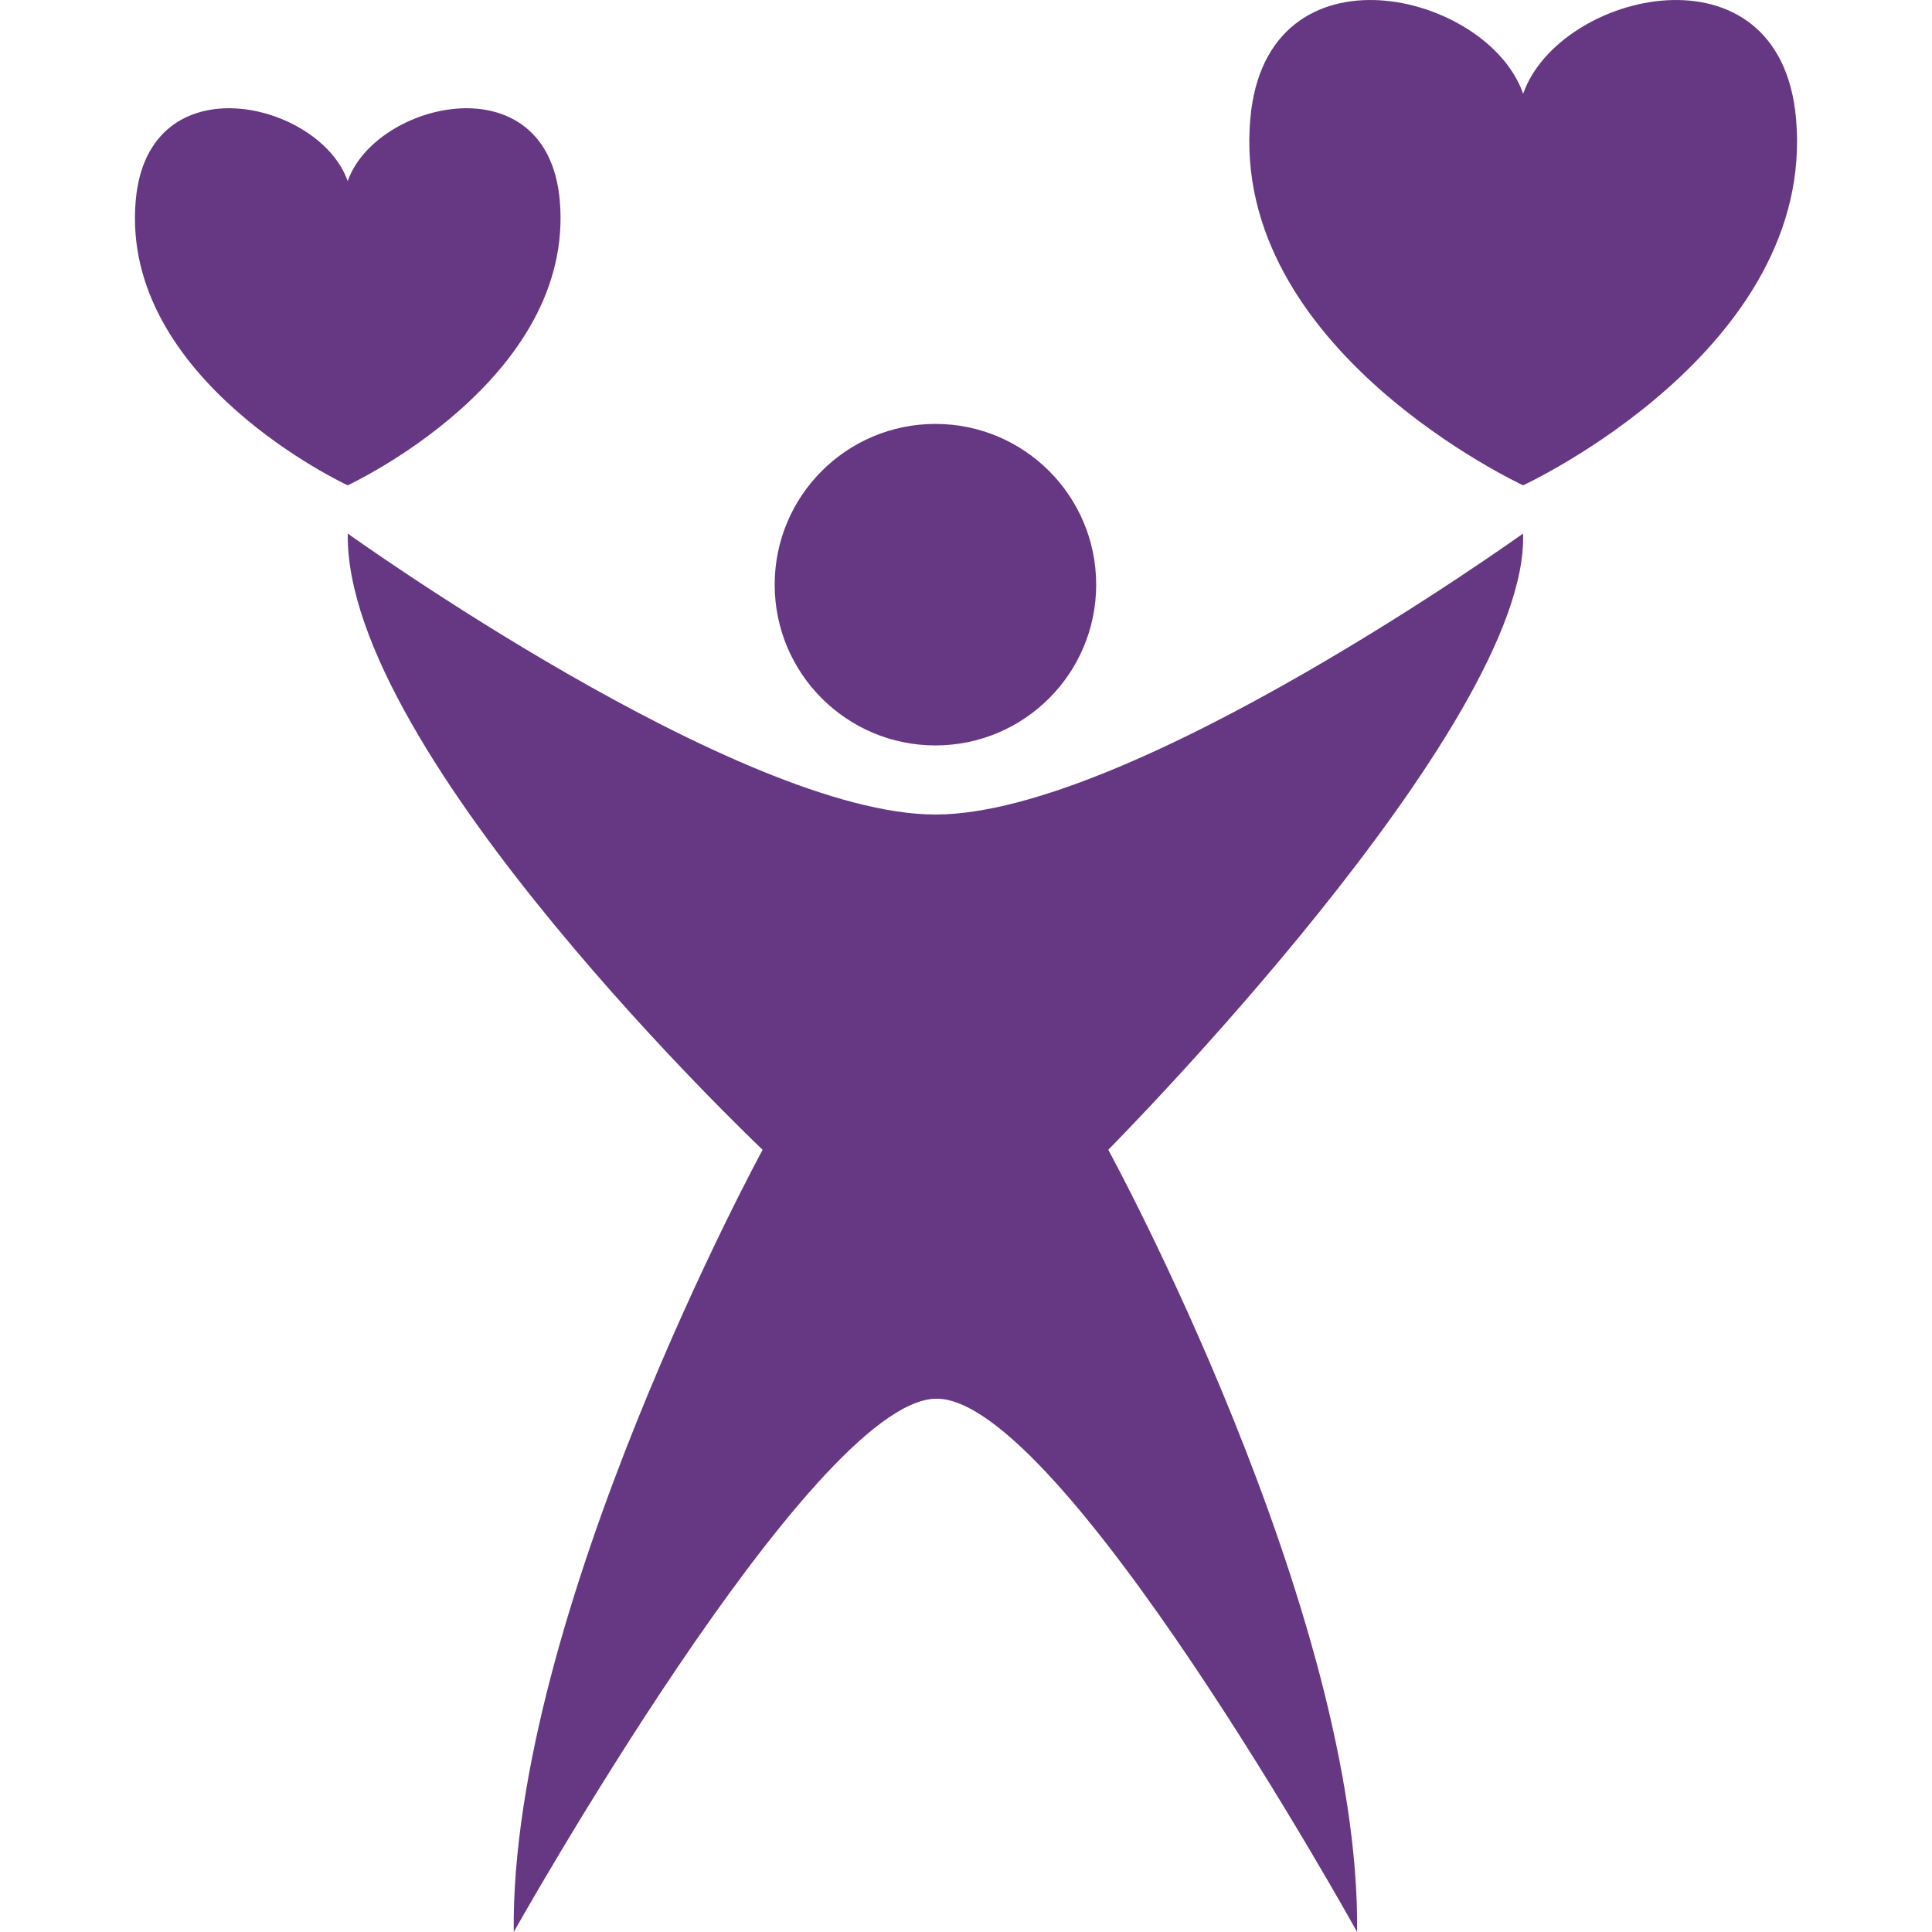
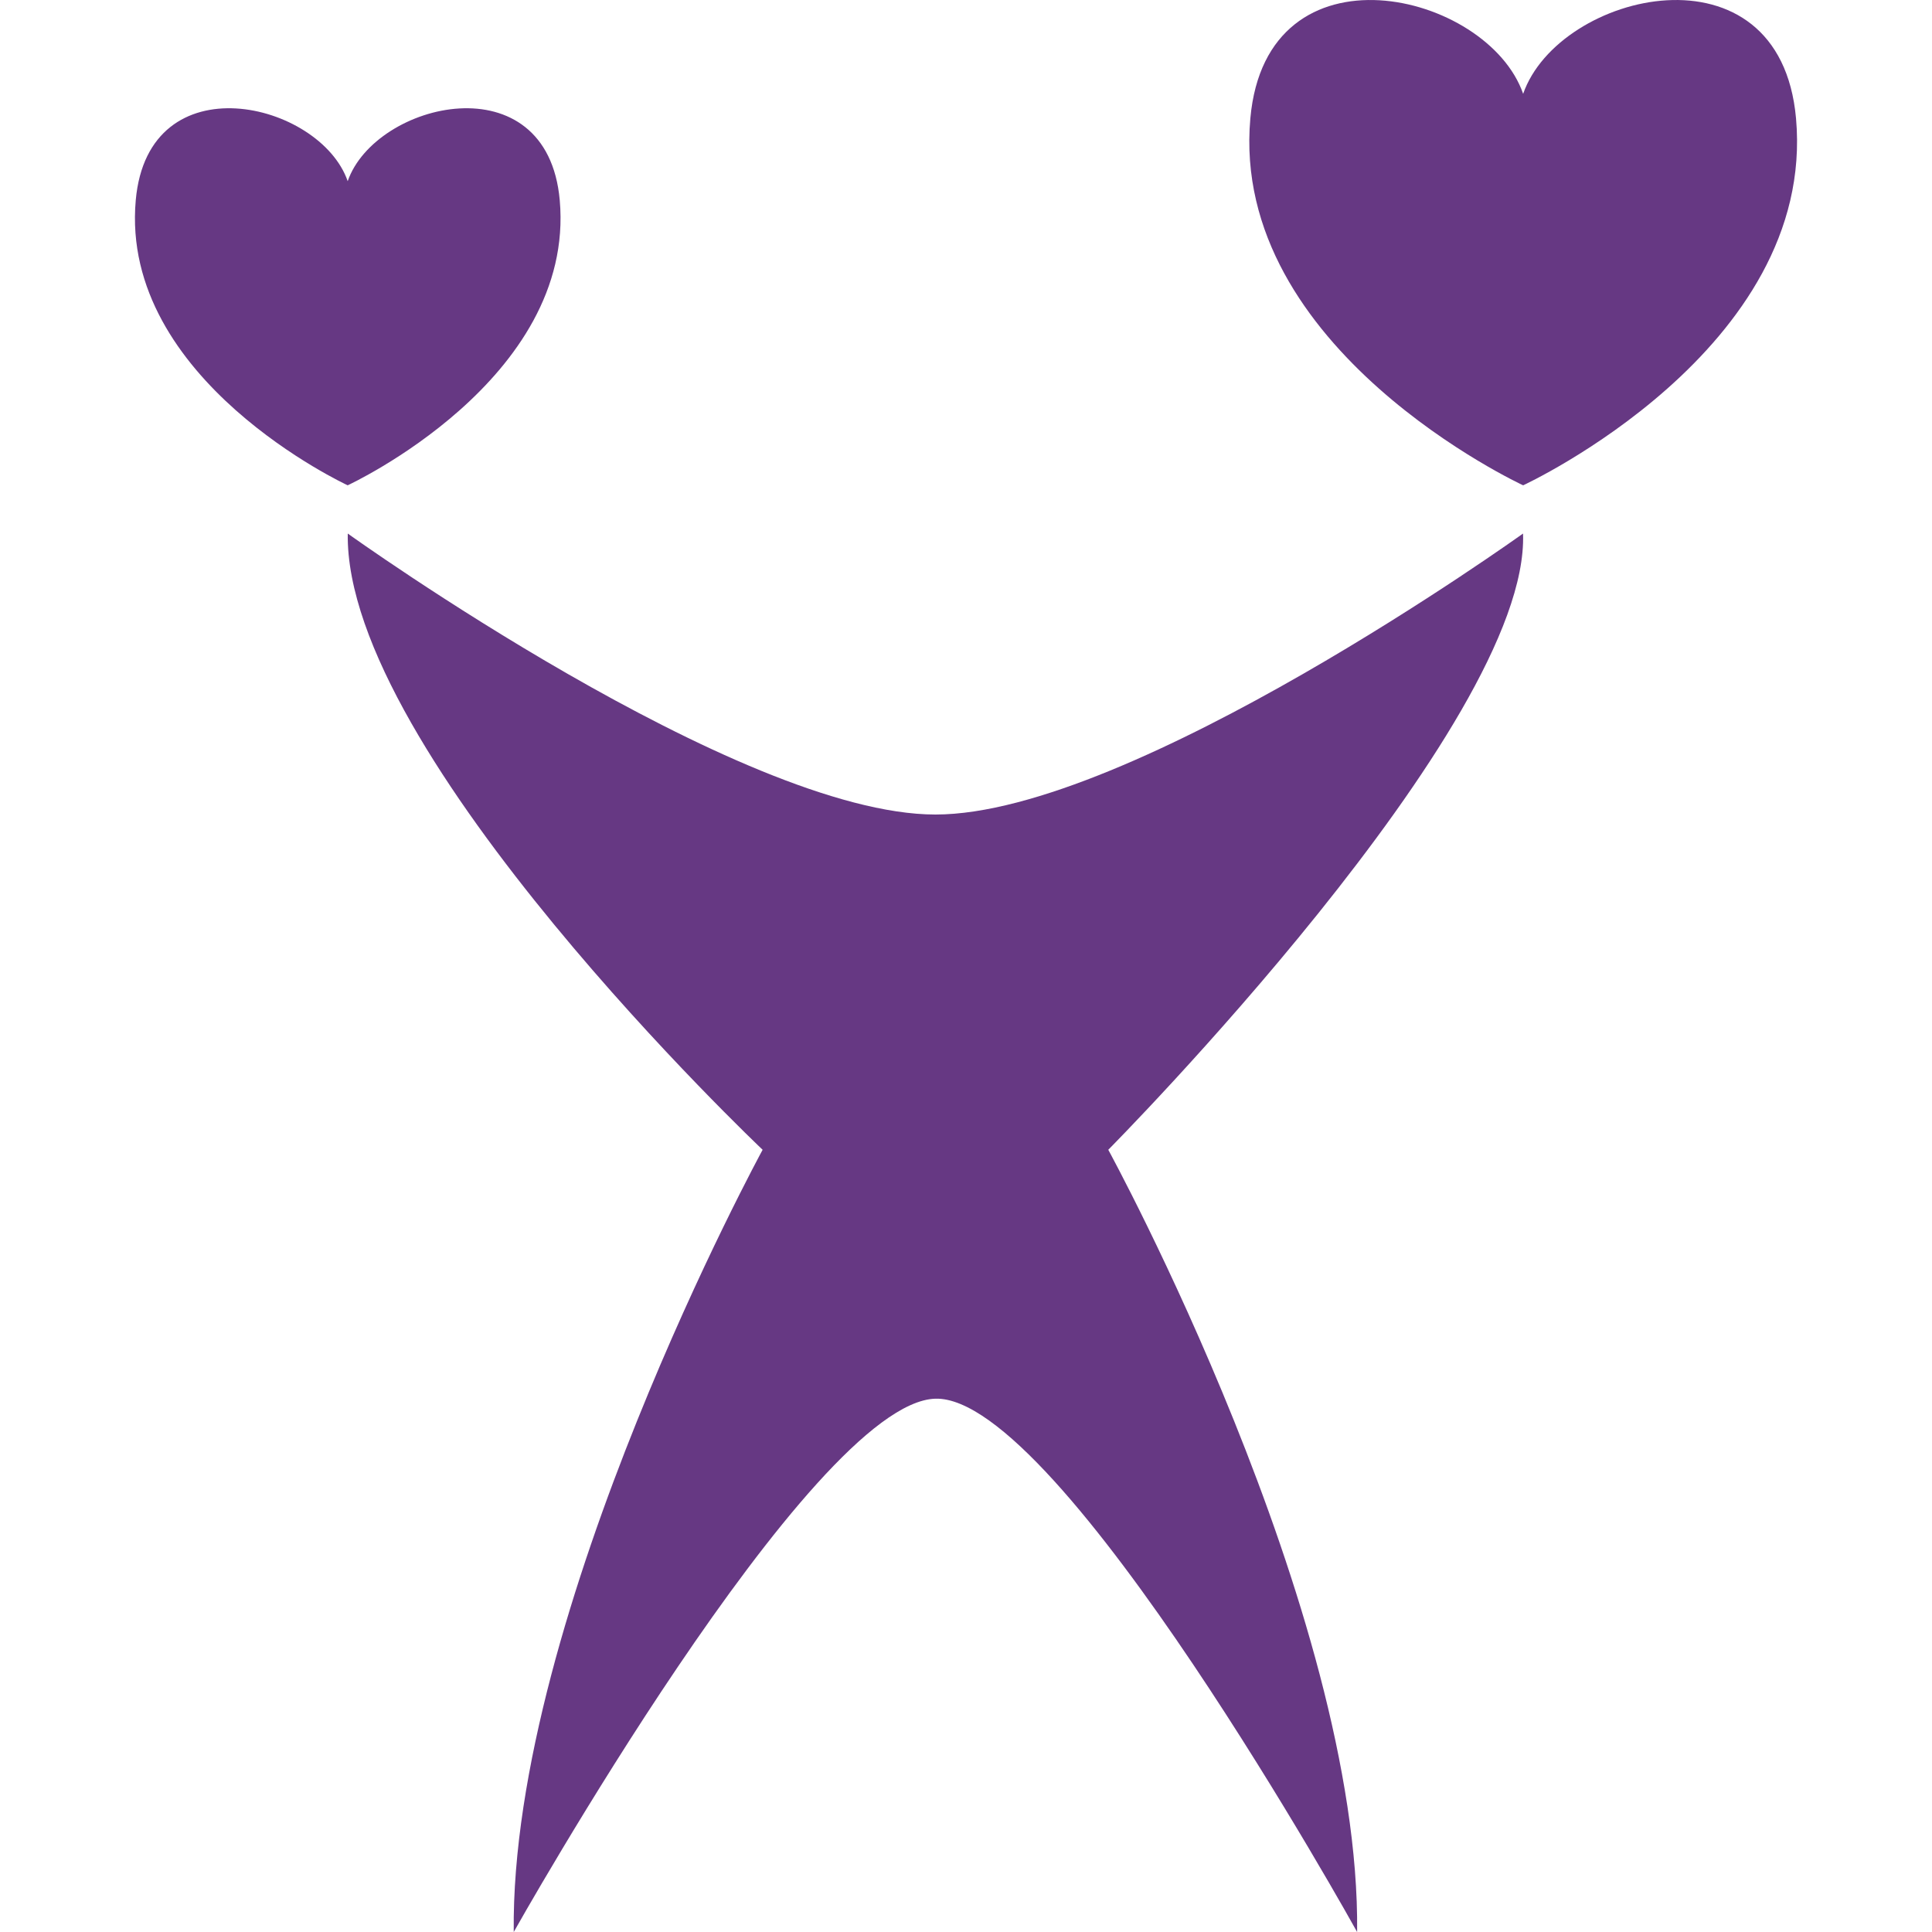
<svg xmlns="http://www.w3.org/2000/svg" viewBox="0 0 176.483 176.483" fill="#663883" xml:space="preserve">
-   <path d="M51.131 18.285C49.987 5.526 34.285 9.28 31.761 16.55c-2.518-7.27-18.217-11.024-19.36 1.735-1.472 16.423 19.36 26.046 19.36 26.046s20.833-9.623 19.37-26.046zm112.931-7.474c-1.472-16.42-21.681-11.597-24.926-2.24-3.245-9.356-23.448-14.18-24.92 2.24-1.892 21.137 24.92 33.521 24.92 33.521s26.812-12.384 24.926-33.521zM85.449 74.405c-17.933 0-53.682-25.667-53.682-25.667-.319 20.123 37.897 56.291 37.897 56.291s-23.049 42.321-22.736 71.455c0 0 27.16-48.396 38.521-48.717 11.36-.318 38.521 48.717 38.521 48.717.313-29.287-22.732-71.455-22.732-71.455s38.526-38.831 37.888-56.291c-.001-.001-35.744 25.667-53.677 25.667z" />
-   <circle r="14.684" cy="53.408" cx="85.449" />
+   <path d="M51.131 18.285C49.987 5.526 34.285 9.28 31.761 16.55c-2.518-7.27-18.217-11.024-19.36 1.735-1.472 16.423 19.36 26.046 19.36 26.046s20.833-9.623 19.37-26.046zm112.931-7.474c-1.472-16.42-21.681-11.597-24.926-2.24-3.245-9.356-23.448-14.18-24.92 2.24-1.892 21.137 24.92 33.521 24.92 33.521s26.812-12.384 24.926-33.521zM85.449 74.405c-17.933 0-53.682-25.667-53.682-25.667-.319 20.123 37.897 56.291 37.897 56.291s-23.049 42.321-22.736 71.455c0 0 27.16-48.396 38.521-48.717 11.36-.318 38.521 48.717 38.521 48.717.313-29.287-22.732-71.455-22.732-71.455s38.526-38.831 37.888-56.291c-.001-.001-35.744 25.667-53.677 25.667" />
</svg>